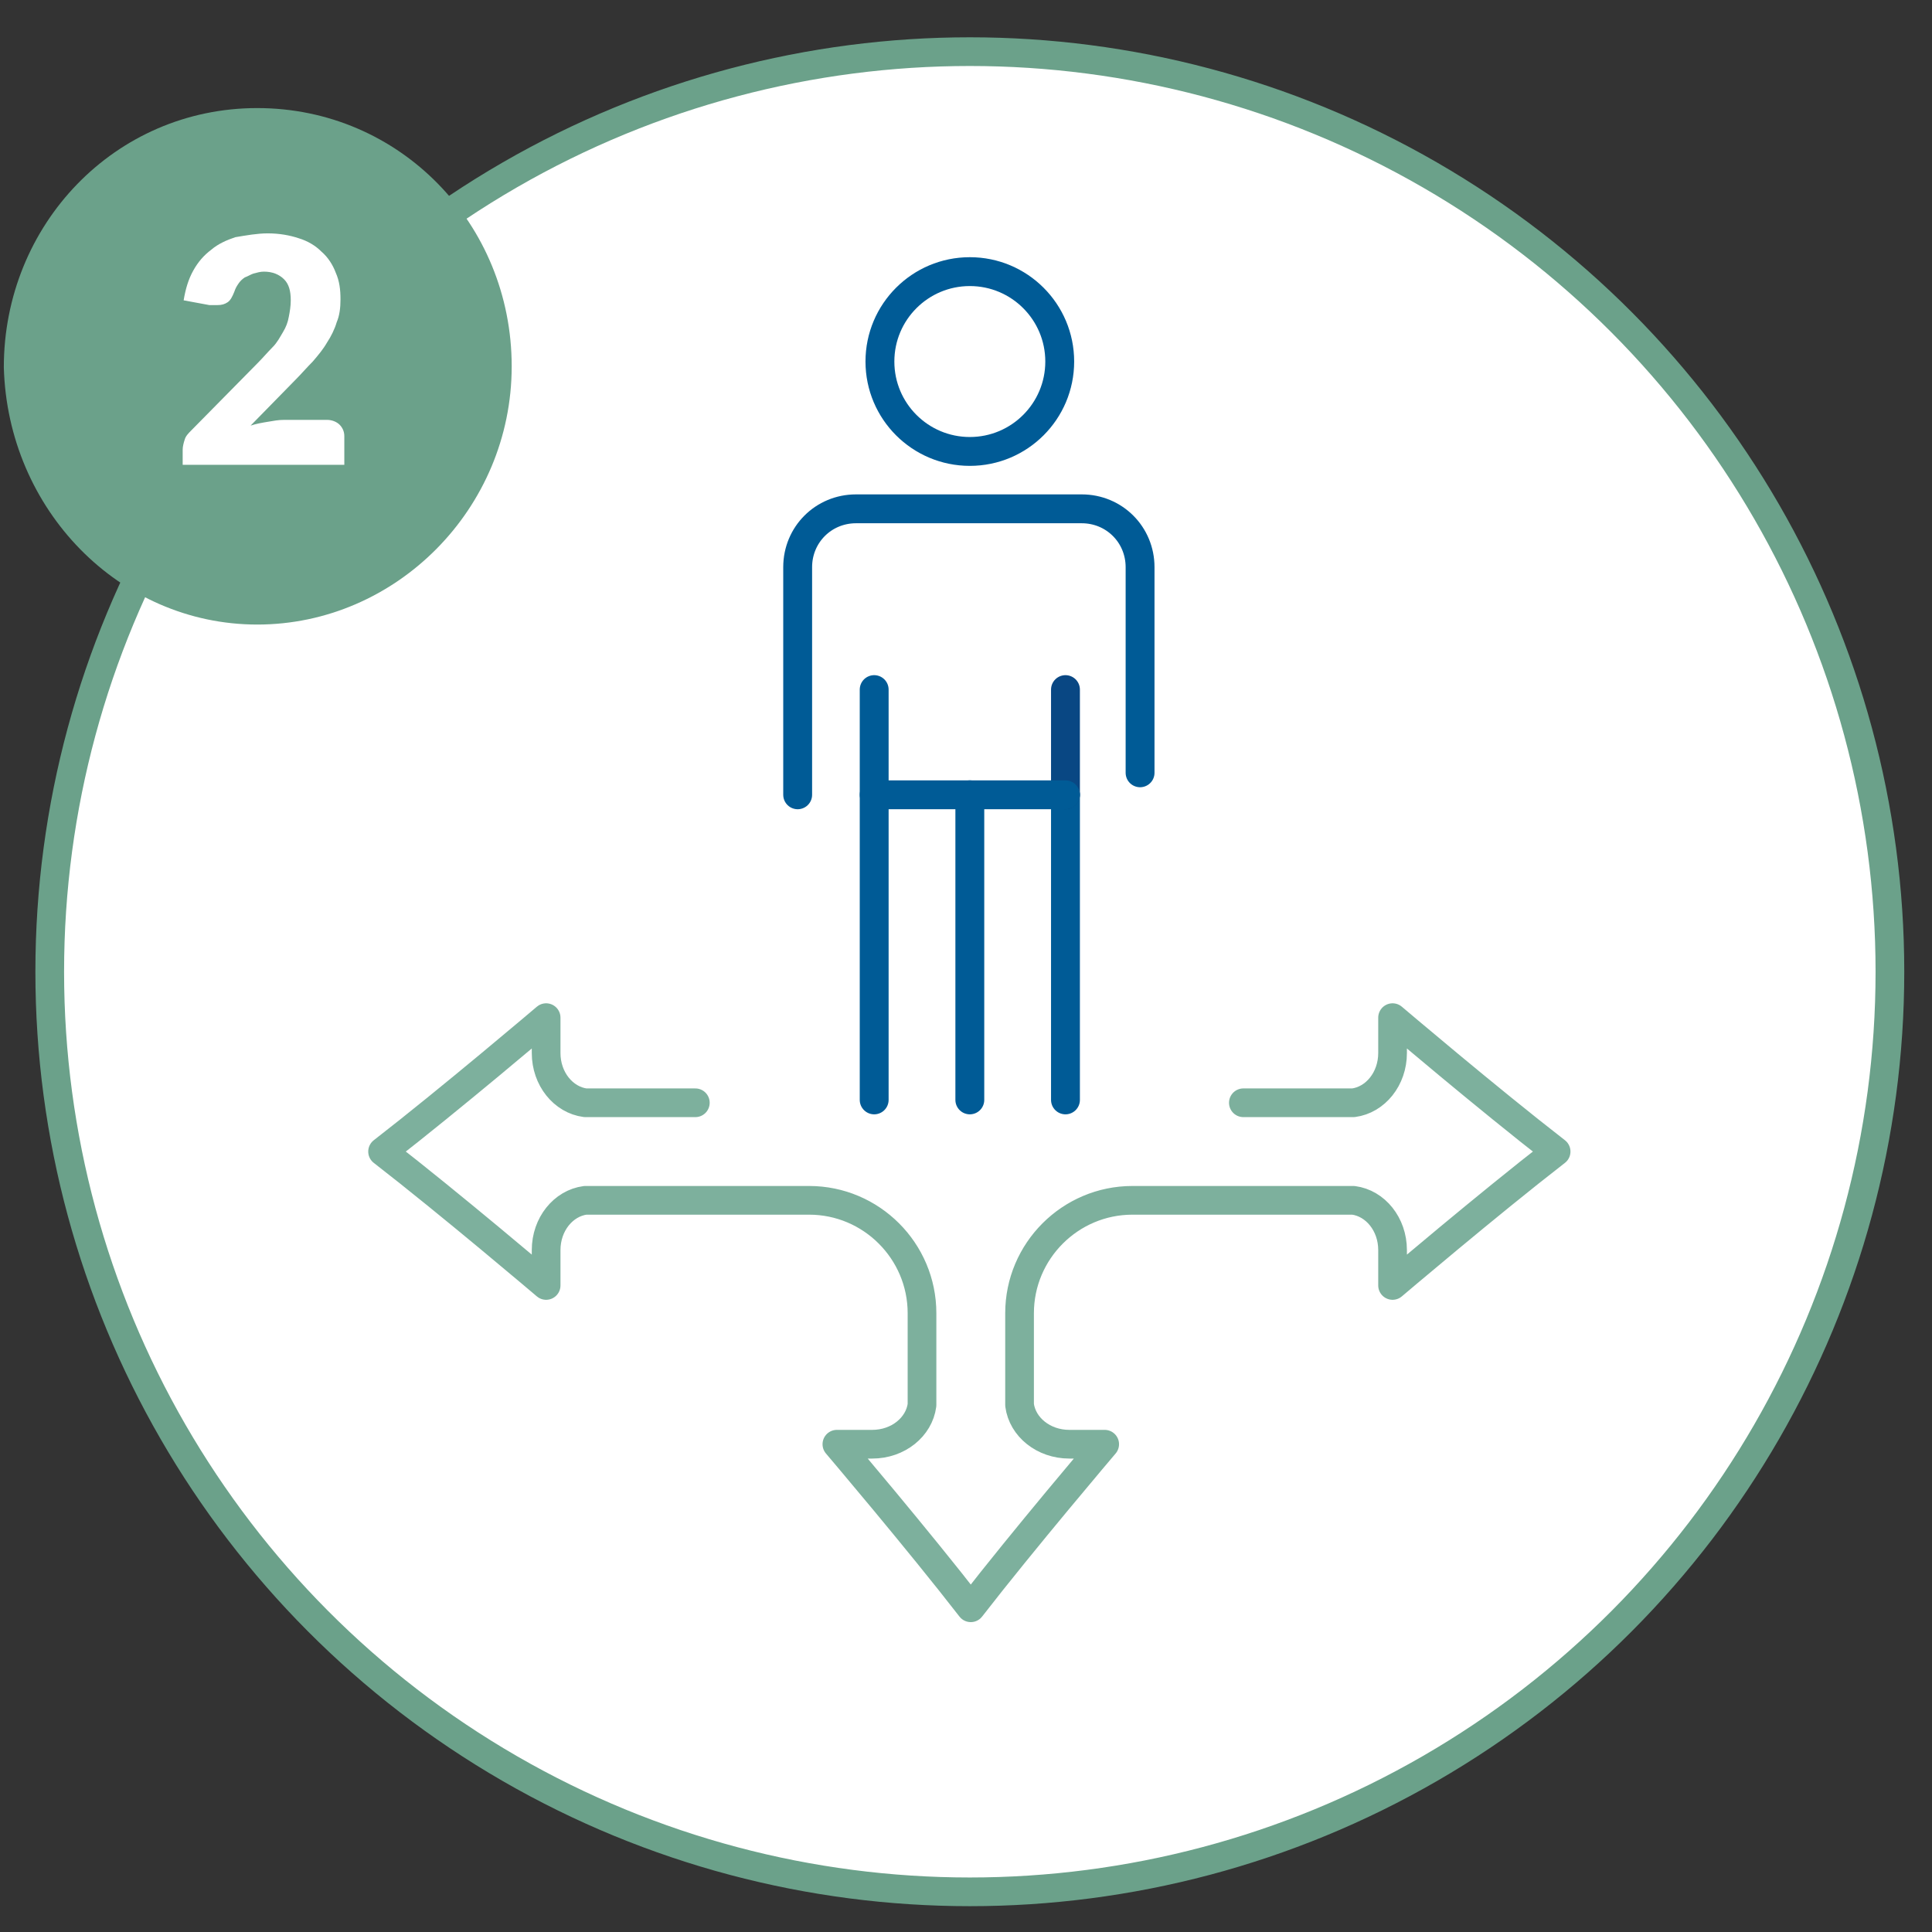
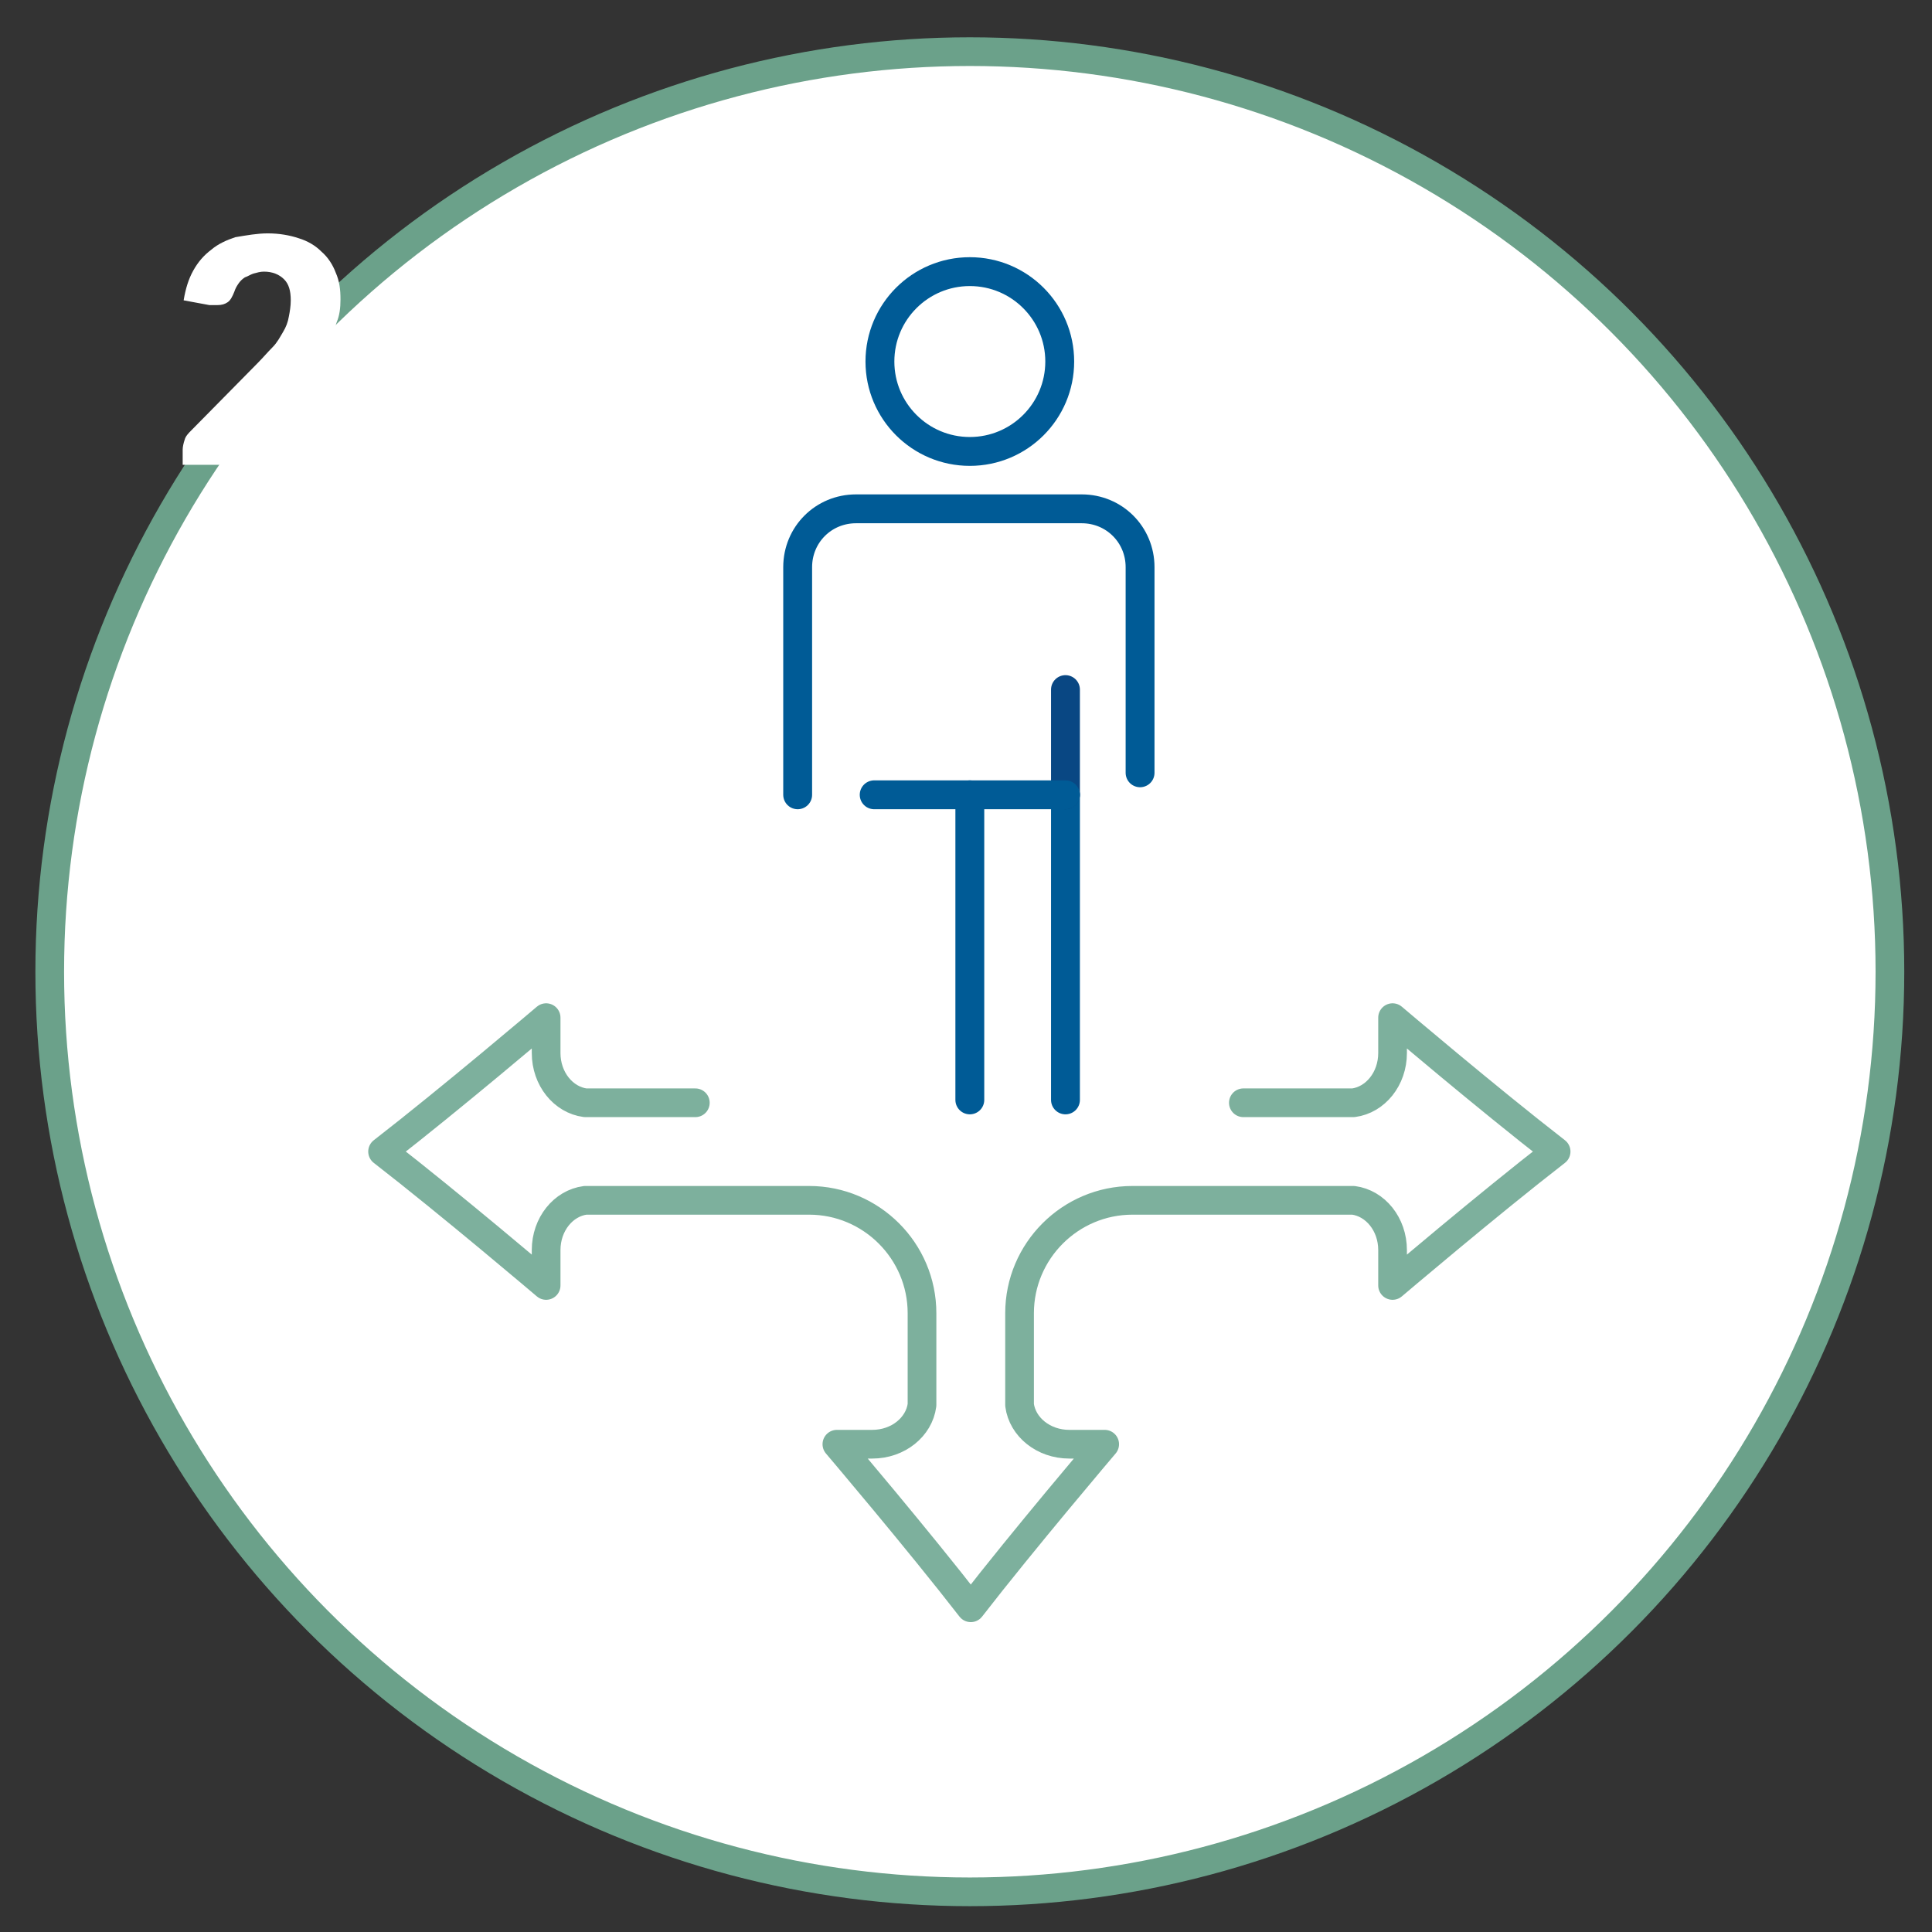
<svg xmlns="http://www.w3.org/2000/svg" version="1.1" id="Ebene_1" x="0px" y="0px" viewBox="0 0 202 202" style="enable-background:new 0 0 202 202;" xml:space="preserve">
  <rect x="0" y="0" width="202" height="202" fill="#333333" stroke="none" />
  <style type="text/css">
	.st0{display:none;}
	.st1{fill:#FFFFFF;}
	.st2{fill:none;stroke:#6BA18A;stroke-width:3.018;}
	.st3{fill:#6BA18A;}
	.st4{enable-background:new    ;}
	.st5{fill:#FFFFFF;stroke:#005B96;stroke-width:3.018;stroke-linecap:round;stroke-linejoin:round;stroke-miterlimit:10;}
	.st6{fill:none;stroke:#005B96;stroke-width:3.018;stroke-linecap:round;stroke-linejoin:round;stroke-miterlimit:10;}
	.st7{fill:none;stroke:#005B96;stroke-width:3.018;}
	.st8{fill:#005B96;}
	.st9{fill:none;stroke:#005B96;stroke-width:3.018;stroke-linecap:round;stroke-linejoin:round;stroke-miterlimit:10;}
	.st10{fill:none;stroke:#7DB09D;stroke-width:2;stroke-linecap:round;stroke-linejoin:round;stroke-miterlimit:10;}
	.st11{fill:none;stroke:#7DB09D;stroke-width:2;stroke-linecap:round;stroke-linejoin:round;}
	.st12{fill:none;stroke:#7DB09D;stroke-width:2;stroke-linecap:round;stroke-linejoin:round;stroke-dasharray:1.532,3.829;}
	.st13{fill:none;stroke:#7DB09D;stroke-width:2;stroke-linecap:round;stroke-linejoin:round;stroke-dasharray:2.191,5.478;}
	.st14{fill:none;stroke:#7DB09D;stroke-width:2;stroke-linecap:round;stroke-linejoin:round;stroke-dasharray:2.222,5.556;}
	.st15{fill:none;stroke:#7DB09D;stroke-width:2;stroke-linecap:round;stroke-linejoin:round;stroke-dasharray:1.934,4.834;}
	.st16{fill:none;stroke:#7DB09D;stroke-width:2;stroke-linecap:round;stroke-linejoin:round;stroke-dasharray:2.067,5.167;}
	.st17{fill:none;stroke:#7DB09D;stroke-width:3;stroke-linecap:round;stroke-linejoin:round;stroke-miterlimit:10;}
	.st18{fill:#7DB09D;}
	.st19{fill:none;stroke:#FFFFFF;stroke-width:6;stroke-linecap:round;stroke-miterlimit:10;}
	.st20{fill:none;stroke:#6BA18A;stroke-width:3;}
	.st21{fill:none;stroke:#094783;stroke-width:3.018;stroke-linecap:round;stroke-linejoin:round;stroke-miterlimit:10;}
	.st22{fill:none;stroke:#273142;stroke-width:3;stroke-linecap:round;stroke-linejoin:round;stroke-miterlimit:10;}
	.st23{fill:#1EB6BC;}
	.st24{fill:#FB552E;}
</style>
  <g>
    <g>
      <g>
        <g>
          <g>
            <path class="st1" d="M101.4,197.7c53.1,0,96.2-43,96.2-96.2S154.5,5.4,101.4,5.4S5.2,48.5,5.2,101.6S48.3,197.7,101.4,197.7" />
          </g>
        </g>
      </g>
    </g>
    <g>
      <g>
        <g>
          <g>
            <ellipse class="st20" cx="101.4" cy="101.6" rx="96.2" ry="96.2" />
          </g>
        </g>
      </g>
    </g>
    <g>
      <g>
        <g>
          <g>
-             <path class="st3" d="M26.9,65.3c14.5,0,26.6-12.1,26.6-27s-11.7-27-26.6-27S0.4,23.5,0.4,38.4C0.8,53.3,12.5,65.3,26.9,65.3" />
-           </g>
+             </g>
        </g>
      </g>
    </g>
  </g>
  <g class="st4">
    <path class="st1" d="M28,24.4c1.2,0,2.3,0.2,3.2,0.5c1,0.3,1.8,0.8,2.4,1.4c0.7,0.6,1.2,1.4,1.5,2.2c0.4,0.9,0.5,1.8,0.5,2.8   c0,0.9-0.1,1.7-0.4,2.4c-0.2,0.7-0.6,1.5-1,2.1c-0.4,0.7-0.9,1.3-1.5,2c-0.6,0.6-1.2,1.3-1.8,1.9l-4.7,4.8c0.6-0.2,1.2-0.3,1.8-0.4   s1.1-0.2,1.7-0.2h4.5c0.5,0,1,0.2,1.3,0.5s0.5,0.7,0.5,1.2v3H19.1V47c0-0.3,0.1-0.7,0.2-1c0.1-0.4,0.4-0.7,0.7-1l6.9-7   c0.6-0.6,1.1-1.2,1.6-1.7s0.8-1.1,1.1-1.6c0.3-0.5,0.5-1,0.6-1.6c0.1-0.5,0.2-1.1,0.2-1.7c0-1-0.2-1.7-0.7-2.2s-1.2-0.8-2.1-0.8   c-0.4,0-0.7,0.1-1.1,0.2c-0.3,0.1-0.6,0.3-0.9,0.4c-0.3,0.2-0.5,0.4-0.7,0.7c-0.2,0.3-0.3,0.5-0.4,0.8c-0.2,0.5-0.4,0.9-0.7,1.1   c-0.3,0.2-0.6,0.3-1.1,0.3c-0.1,0-0.2,0-0.4,0s-0.3,0-0.4,0l-2.7-0.5c0.2-1.2,0.5-2.2,1-3.1s1.1-1.6,1.9-2.2c0.7-0.6,1.6-1,2.5-1.3   C25.8,24.6,26.9,24.4,28,24.4z" />
  </g>
  <g>
-     <line class="st9" x1="91.4" y1="72.1" x2="91.4" y2="115" />
    <line class="st9" x1="101.4" y1="115" x2="101.4" y2="83.1" />
    <line class="st9" x1="111.4" y1="83.1" x2="111.4" y2="115" />
    <line class="st21" x1="111.4" y1="72.1" x2="111.4" y2="83.1" />
    <circle class="st9" cx="101.4" cy="37.8" r="9.4" />
    <path class="st9" d="M83.4,83.1V59.3c0-3.4,2.7-6.1,6.1-6.1h23.6c3.4,0,6.1,2.7,6.1,6.1v21.5" />
    <line class="st9" x1="91.4" y1="83.1" x2="111.4" y2="83.1" />
    <path class="st17" d="M130,115.3h11.5c2.3-0.3,4.1-2.5,4.1-5.2v-3.7c0,0,10,8.5,17.1,14l0,0l0,0l0,0l0,0c-7.1,5.5-17.1,14-17.1,14   v-3.7c0-2.7-1.8-4.9-4.1-5.2H130h-11.6c-6.5,0-11.8,5.3-11.8,11.8v9.6c0.3,2.3,2.5,4.1,5.2,4.1h3.7c0,0-8.5,10-14,17.1l0,0l0,0l0,0   l0,0c-5.5-7.1-14-17.1-14-17.1h3.7c2.7,0,4.9-1.8,5.2-4.1v-9.6c0-6.5-5.3-11.8-11.8-11.8c-10.3,0-23.7,0-23.4,0   c-2.3,0.3-4.1,2.5-4.1,5.2v3.7c0,0-10-8.5-17.1-14l0,0l0,0l0,0l0,0c7.1-5.5,17.1-14,17.1-14v3.7c0,2.7,1.8,4.9,4.1,5.2h11.5" />
  </g>
</svg>